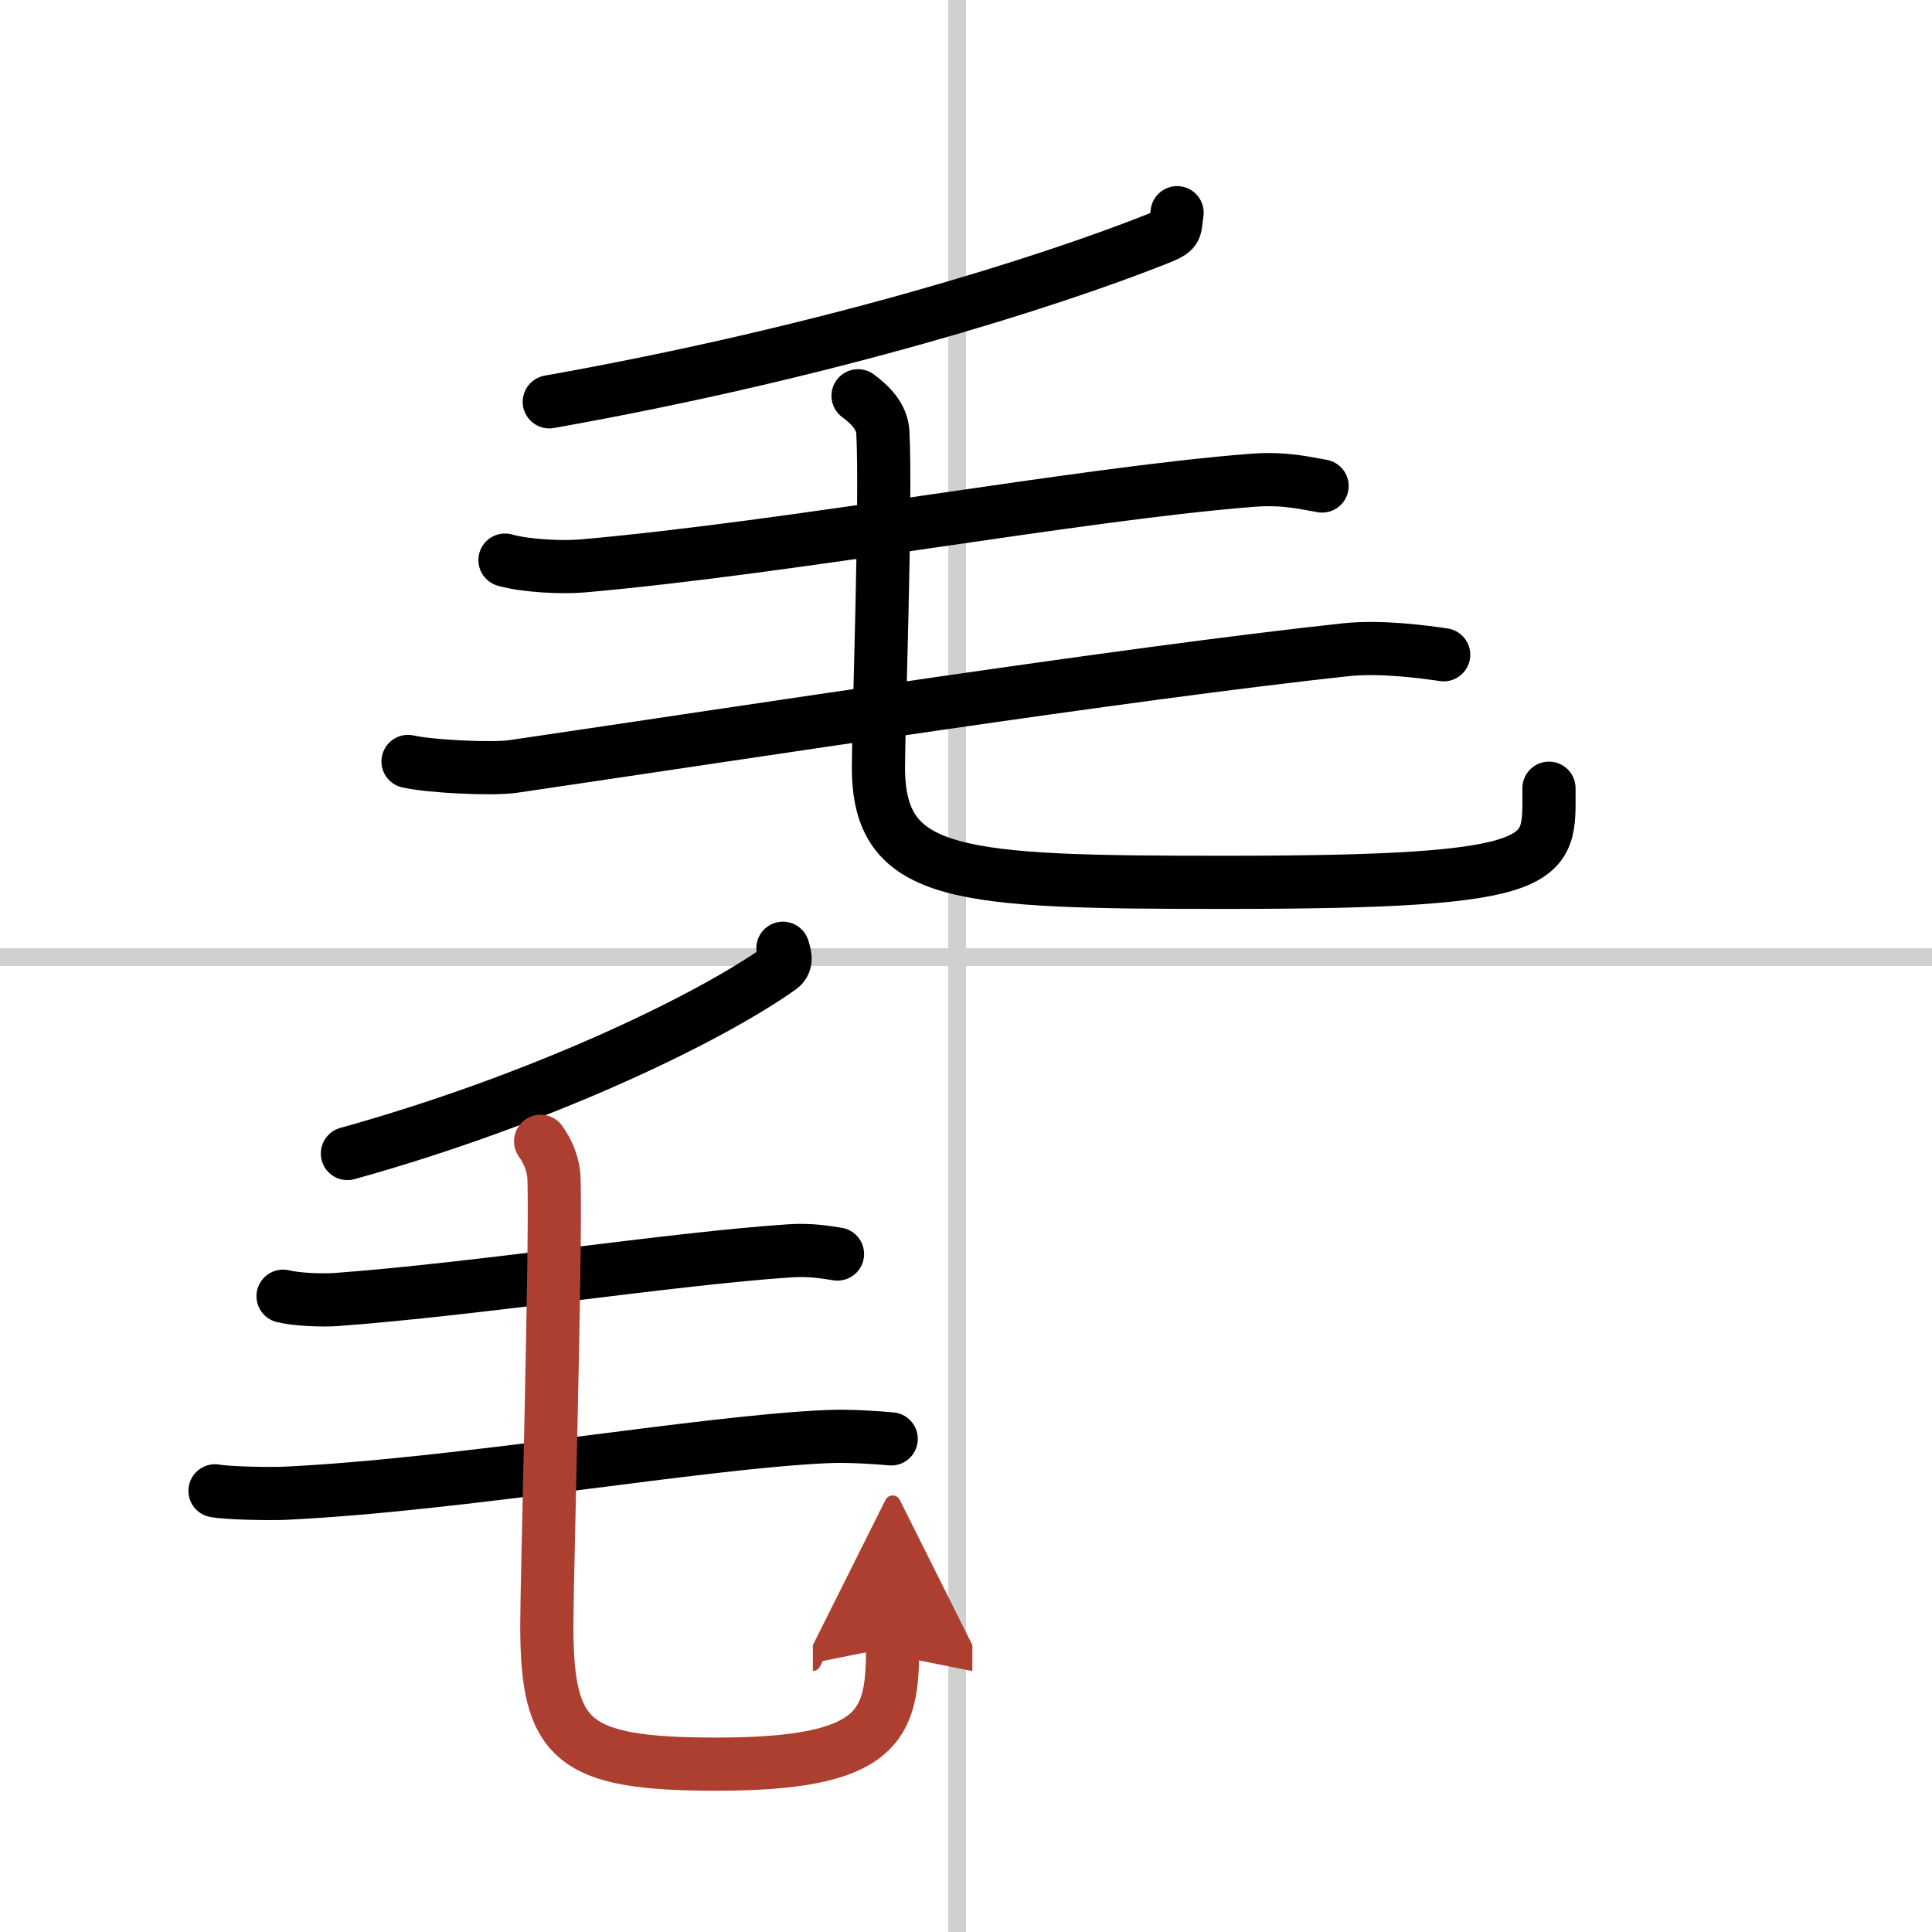
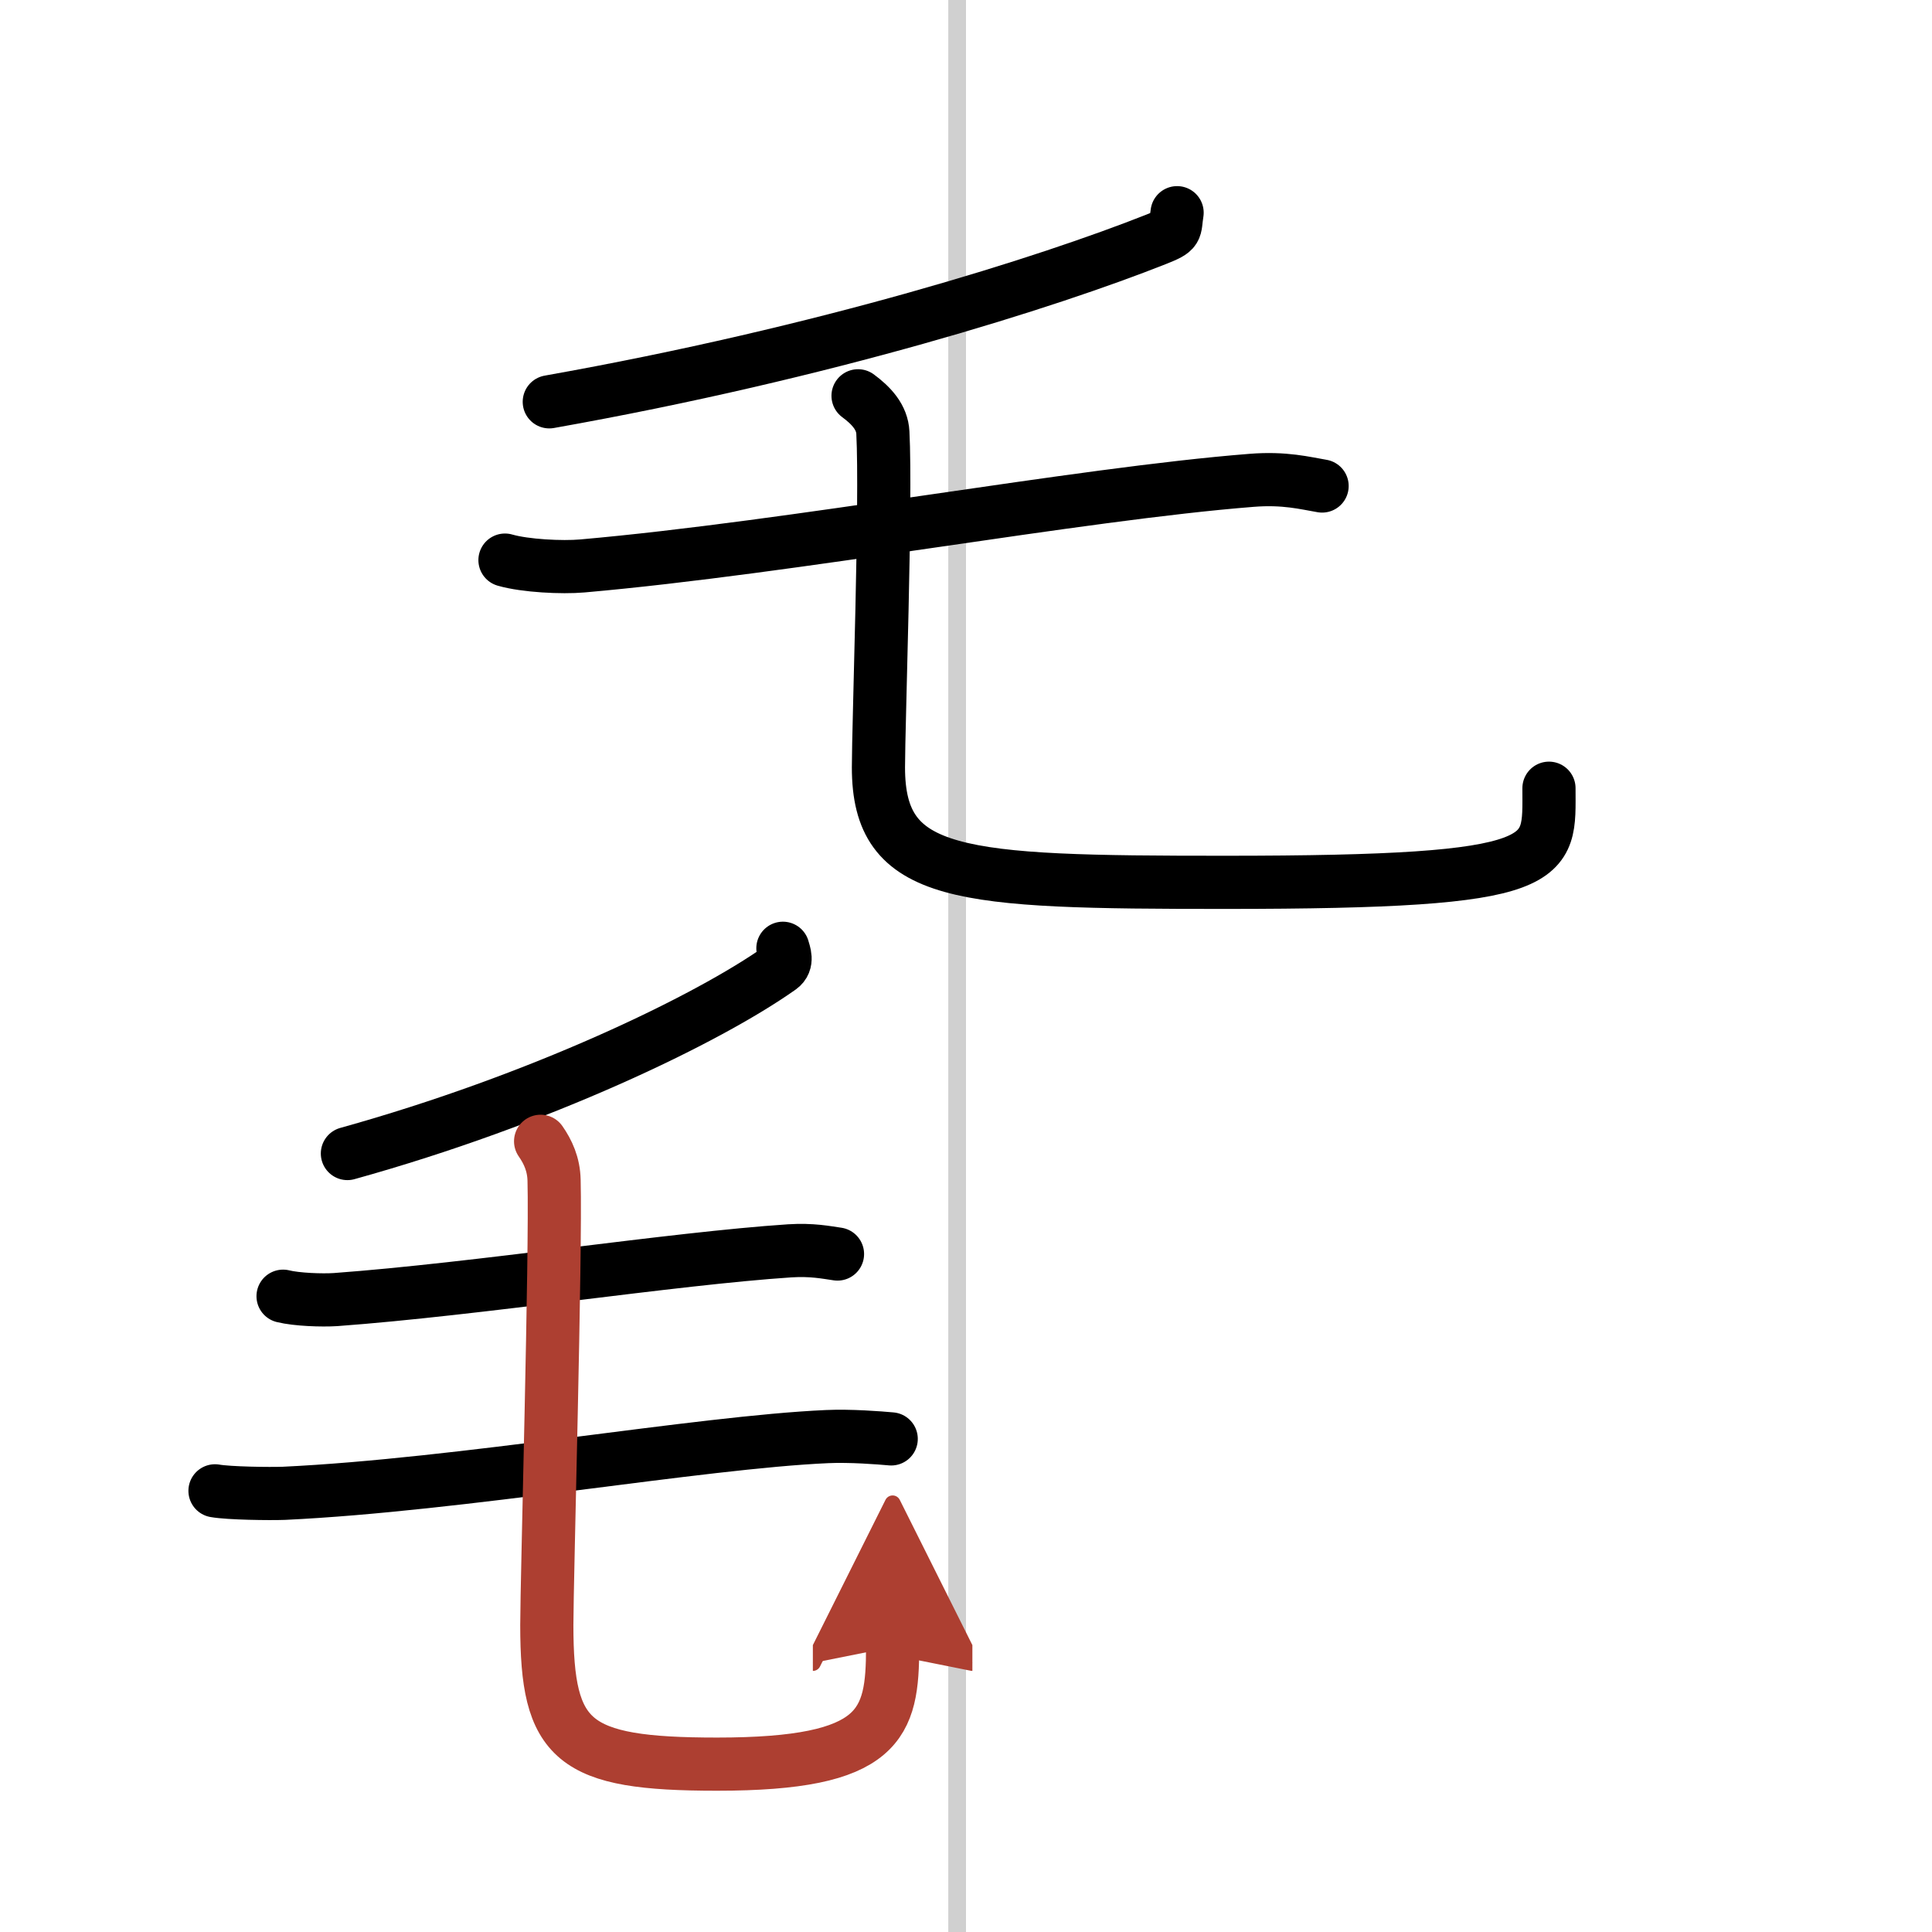
<svg xmlns="http://www.w3.org/2000/svg" width="400" height="400" viewBox="0 0 109 109">
  <defs>
    <marker id="a" markerWidth="4" orient="auto" refX="1" refY="5" viewBox="0 0 10 10">
      <polyline points="0 0 10 5 0 10 1 5" fill="#ad3f31" stroke="#ad3f31" />
    </marker>
  </defs>
  <g fill="none" stroke="#000" stroke-linecap="round" stroke-linejoin="round" stroke-width="3">
    <rect width="100%" height="100%" fill="#fff" stroke="#fff" />
    <line x1="54" x2="54" y2="109" stroke="#d0d0d0" stroke-width="1" />
-     <line x2="109" y1="54" y2="54" stroke="#d0d0d0" stroke-width="1" />
    <path d="m66.41 12c-0.16 1 0.09 1-1.2 1.51-6.09 2.41-18.57 6.38-34.22 9.16" />
    <path d="m28.49 31.6c1.14 0.33 3.23 0.43 4.36 0.33 11.82-1.04 27.99-4.06 37.76-4.83 1.87-0.15 3.03 0.16 3.98 0.32" />
-     <path d="M23.02,42.96c1.22,0.28,4.75,0.46,5.95,0.28C42.5,41.25,63.5,38,75.9,36.66c2.01-0.22,4.53,0.13,5.55,0.28" />
    <path d="m48.41 22.33c0.76 0.56 1.36 1.22 1.4 2.08 0.2 3.85-0.25 16.51-0.25 18.88 0 6.24 4.49 6.49 19.55 6.49 18.92 0 18.28-1.19 18.28-5.31" />
    <path d="m44.17 53.5c0.07 0.27 0.3 0.78-0.14 1.1-4.14 2.93-13.57 7.46-24.43 10.48" />
    <path d="m15.97 73.13c0.77 0.19 2.19 0.24 2.96 0.19 8.02-0.59 18.99-2.31 25.62-2.75 1.27-0.08 2.06 0.09 2.7 0.18" />
    <path d="m12.13 84.11c0.79 0.14 3.09 0.17 3.89 0.14 9.94-0.47 23.46-2.88 30.64-3.2 1.31-0.06 2.96 0.07 3.62 0.13" />
    <path d="m30.5 64.39c0.41 0.59 0.74 1.29 0.76 2.2 0.11 4.07-0.41 22.59-0.41 25.09 0 6.58 1.43 7.85 9.6 7.85 9.29 0 9.91-2.26 9.91-6.61" marker-end="url(#a)" stroke="#ad3f31" />
  </g>
</svg>